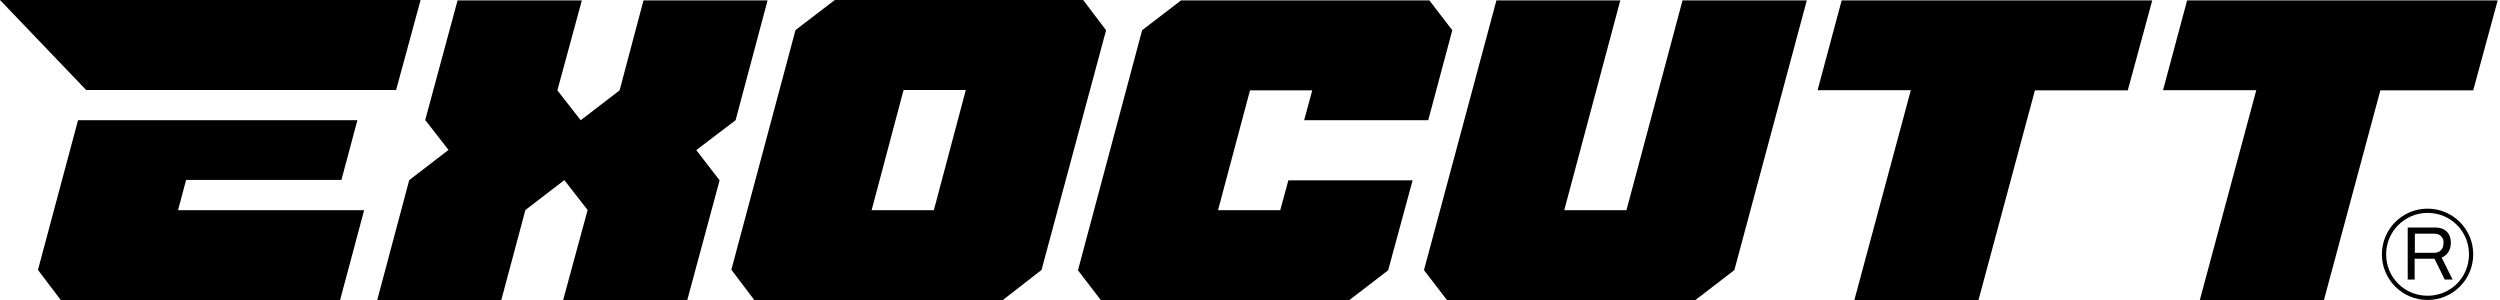
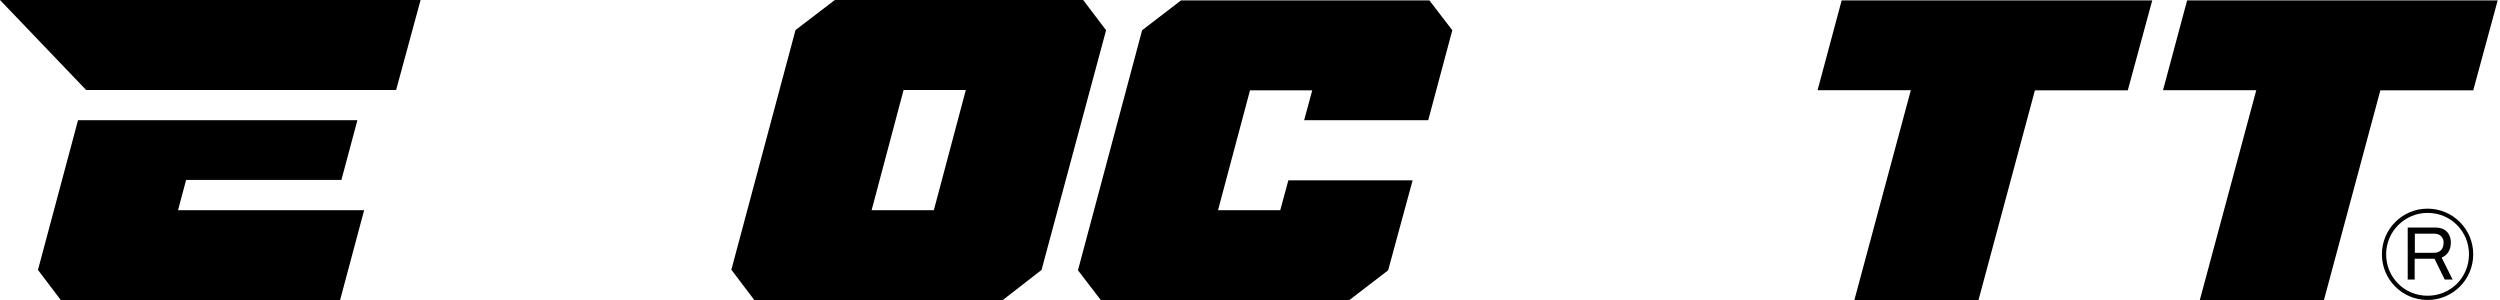
<svg xmlns="http://www.w3.org/2000/svg" id="Layer_2" viewBox="0 0 1297.6 155.7">
  <g id="Layer_1-2">
    <g>
      <path d="M44.7,46.7L0,0h218.3l-12.7,46.7H44.7ZM96.6,93.4l-4.2,15.7h96.6l-12.5,46.7H31.6l-11.9-15.7,20.8-77.7h145l-8.3,31h-80.6Z" />
-       <path d="M292.3,155.7l12.7-46.7-12.1-15.5-20.2,15.5-12.5,46.7h-64.4l16.6-62.2,20.4-15.7-12.1-15.5L237.5.2h64.5l-12.7,46.7,12.1,15.5,20.2-15.5L334,.2h64.4l-16.6,62.2-20.4,15.5,12.1,15.7-16.8,62.2h-64.5,0Z" />
      <path d="M391.5,155.7l-11.9-15.7,33.3-124.4,20.4-15.6h128.9l11.9,15.7-33.5,124.4-20.2,15.7h-128.9,0ZM501.3,46.7h-32.3l-16.6,62.4h32.3s16.6-62.4,16.6-62.4Z" />
      <path d="M676.9,62.4l4.2-15.5h-32.3l-16.6,62.2h32.3l4.2-15.5h64.5l-12.7,46.7-20.2,15.5h-128.9l-11.9-15.5,33.3-124.6L613,.2h128.9l11.9,15.5-12.5,46.7h-64.5,0Z" />
-       <path d="M751,155.7l-11.9-15.5L776.7.2h64.3l-29.1,108.9h32.3L873.3.2h64.5l-37.6,140-20.2,15.5h-129Z" />
      <path d="M962.5,155.7l29.3-108.9h-48.4L955.9.2h161.2l-12.7,46.7h-48.2l-29.3,108.9h-64.5,0Z" />
      <path d="M1141.8,155.7l29.3-108.9h-48.4L1135.2.2h161.2l-12.7,46.7h-48.2l-29.3,108.9h-64.4,0Z" />
    </g>
  </g>
  <g>
    <path d="M1260,155.7c-13.1,0-23.7-10.6-23.7-23.7s10.6-23.7,23.7-23.7,23.7,10.6,23.7,23.7-10.6,23.7-23.7,23.7ZM1260,110.5c-11.7,0-21.5,9.5-21.5,21.5s9.5,21.5,21.5,21.5,21.5-9.5,21.5-21.5-9.5-21.5-21.5-21.5Z" />
    <path d="M1249.7,145.2v-27.1h14.2c1.8,0,3.4.3,4.6,1,1.2.7,2.1,1.6,2.7,2.8.6,1.2.9,2.6.9,4.1s-.4,3.5-1.3,4.8c-.8,1.3-2,2.3-3.5,2.9l5.7,11.4h-4.1l-5.3-10.8h-10.3v10.8h-3.7ZM1253.4,131.2h10.1c1.5,0,2.7-.5,3.5-1.4.9-.9,1.3-2.2,1.3-3.8s-.2-1.8-.6-2.5c-.4-.7-.9-1.2-1.6-1.6-.7-.4-1.6-.6-2.6-.6h-10.1v9.9Z" />
  </g>
</svg>